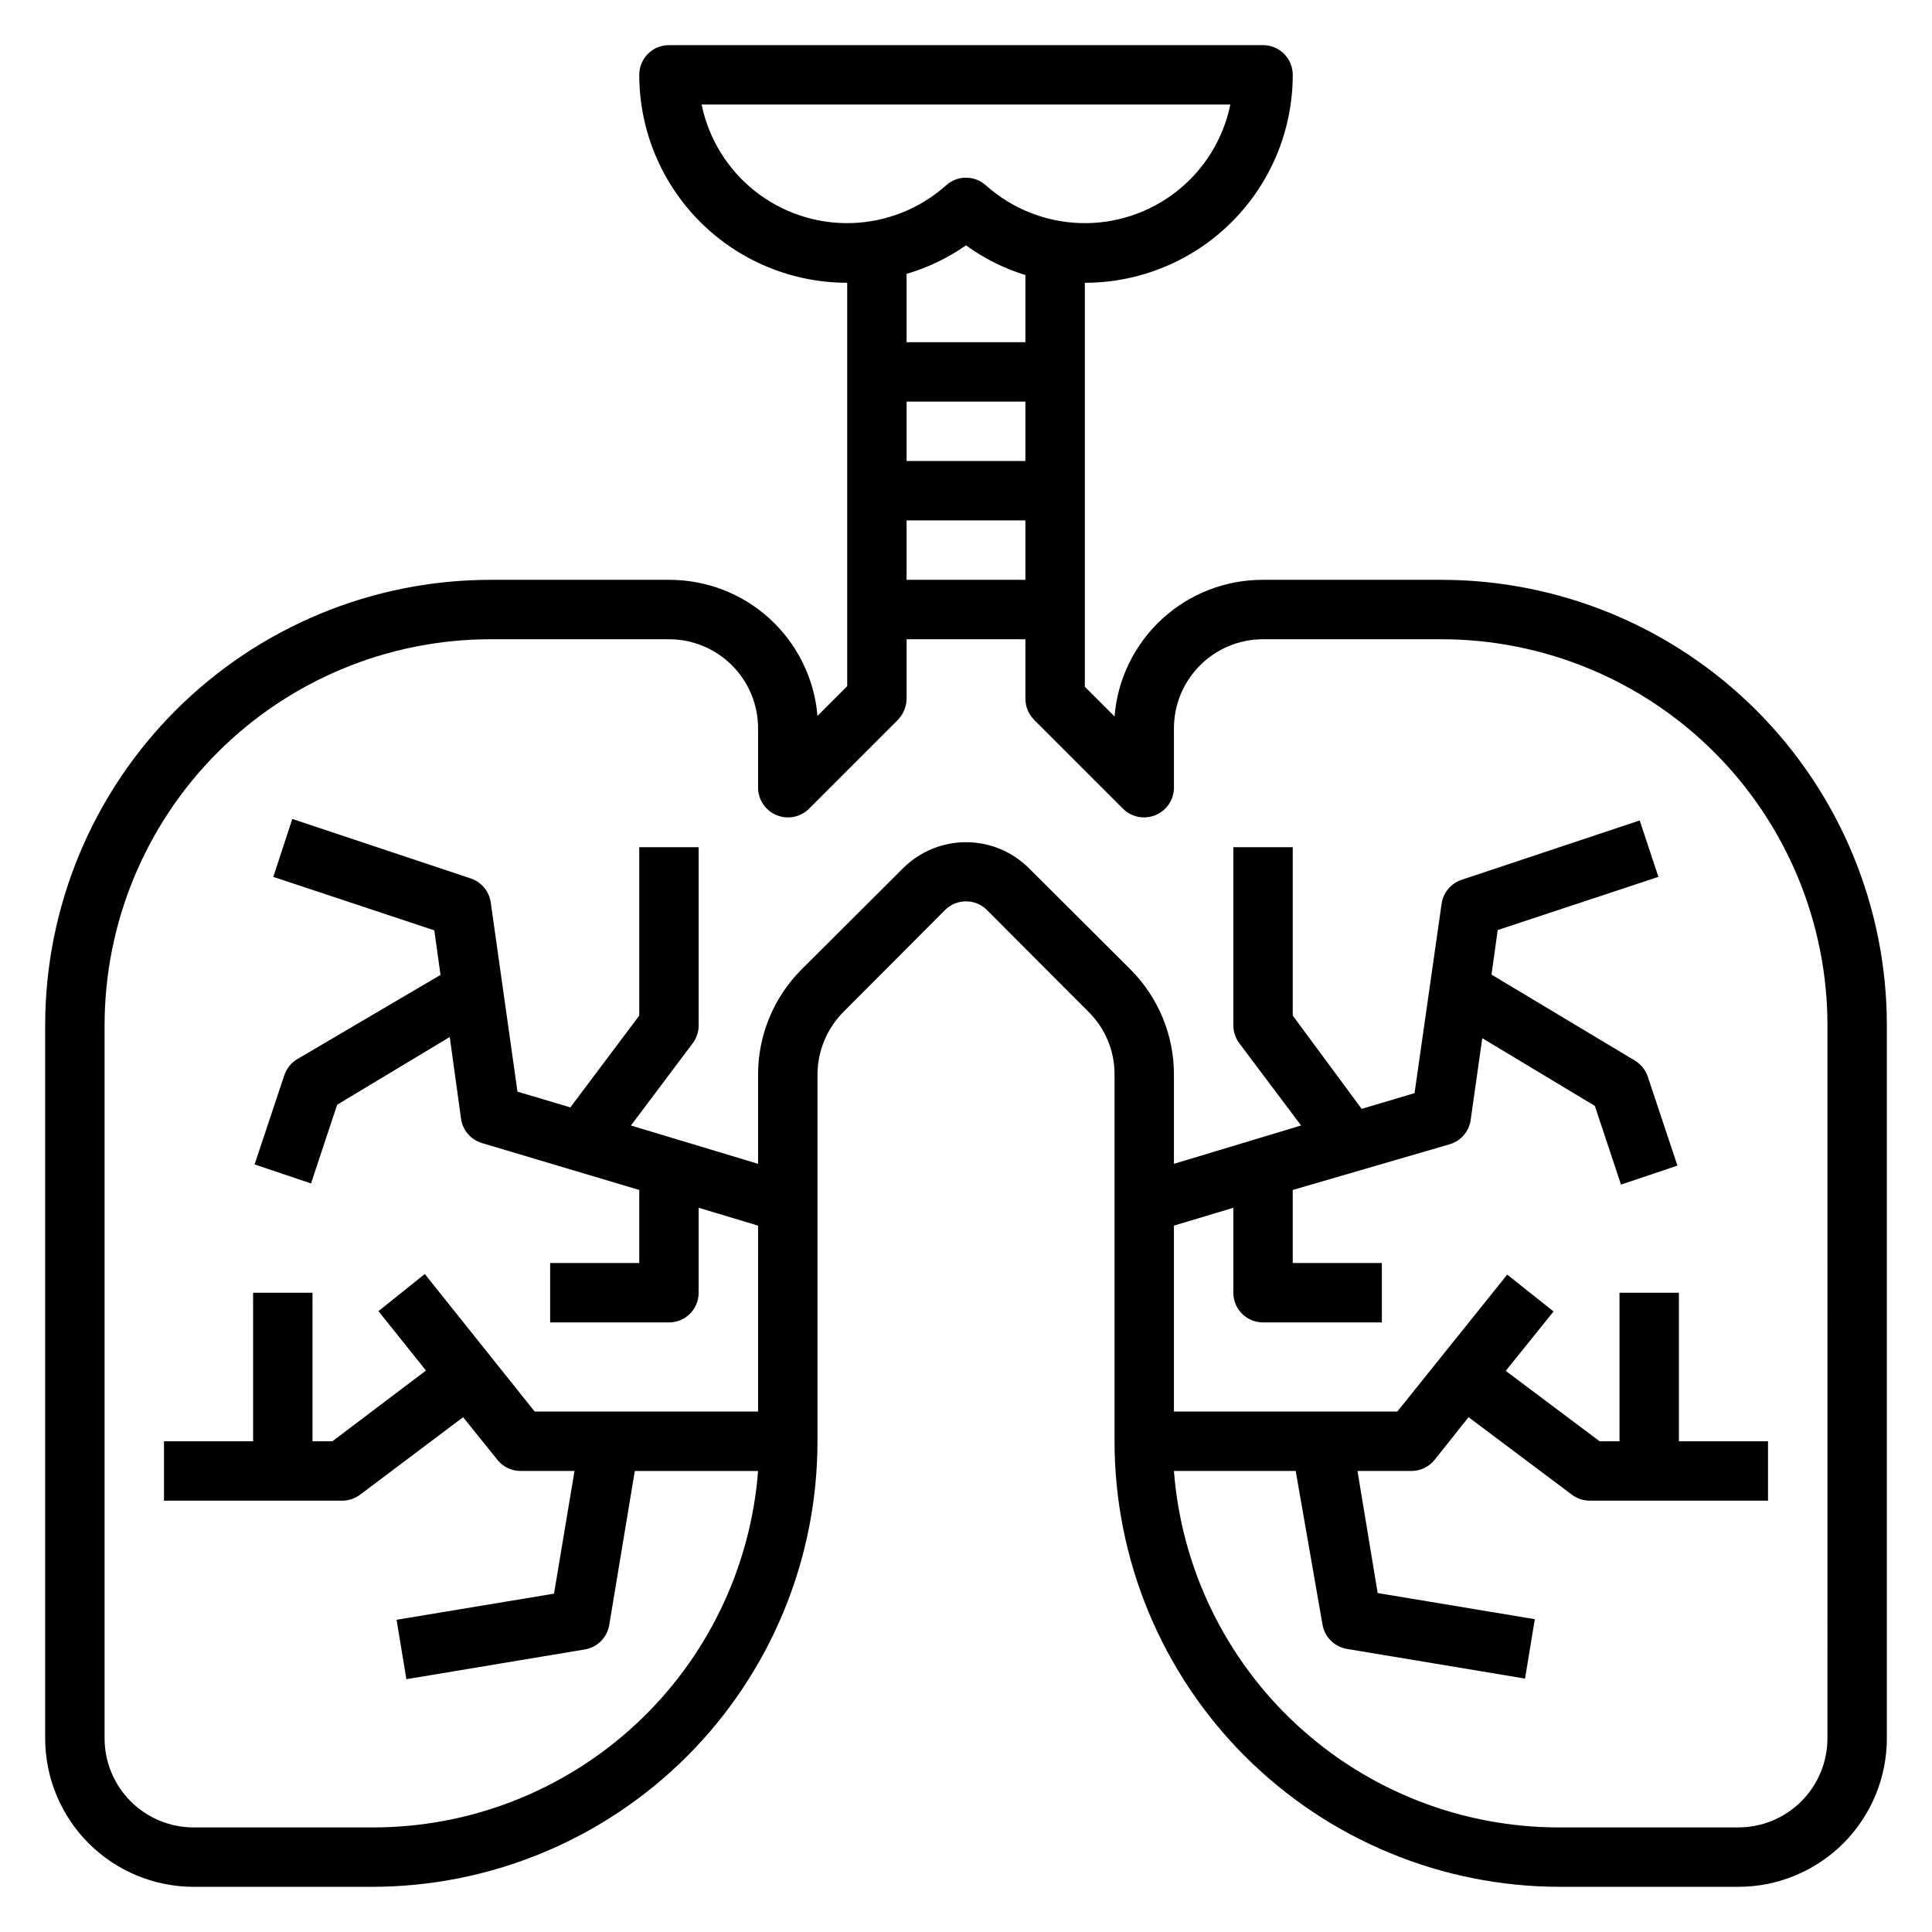
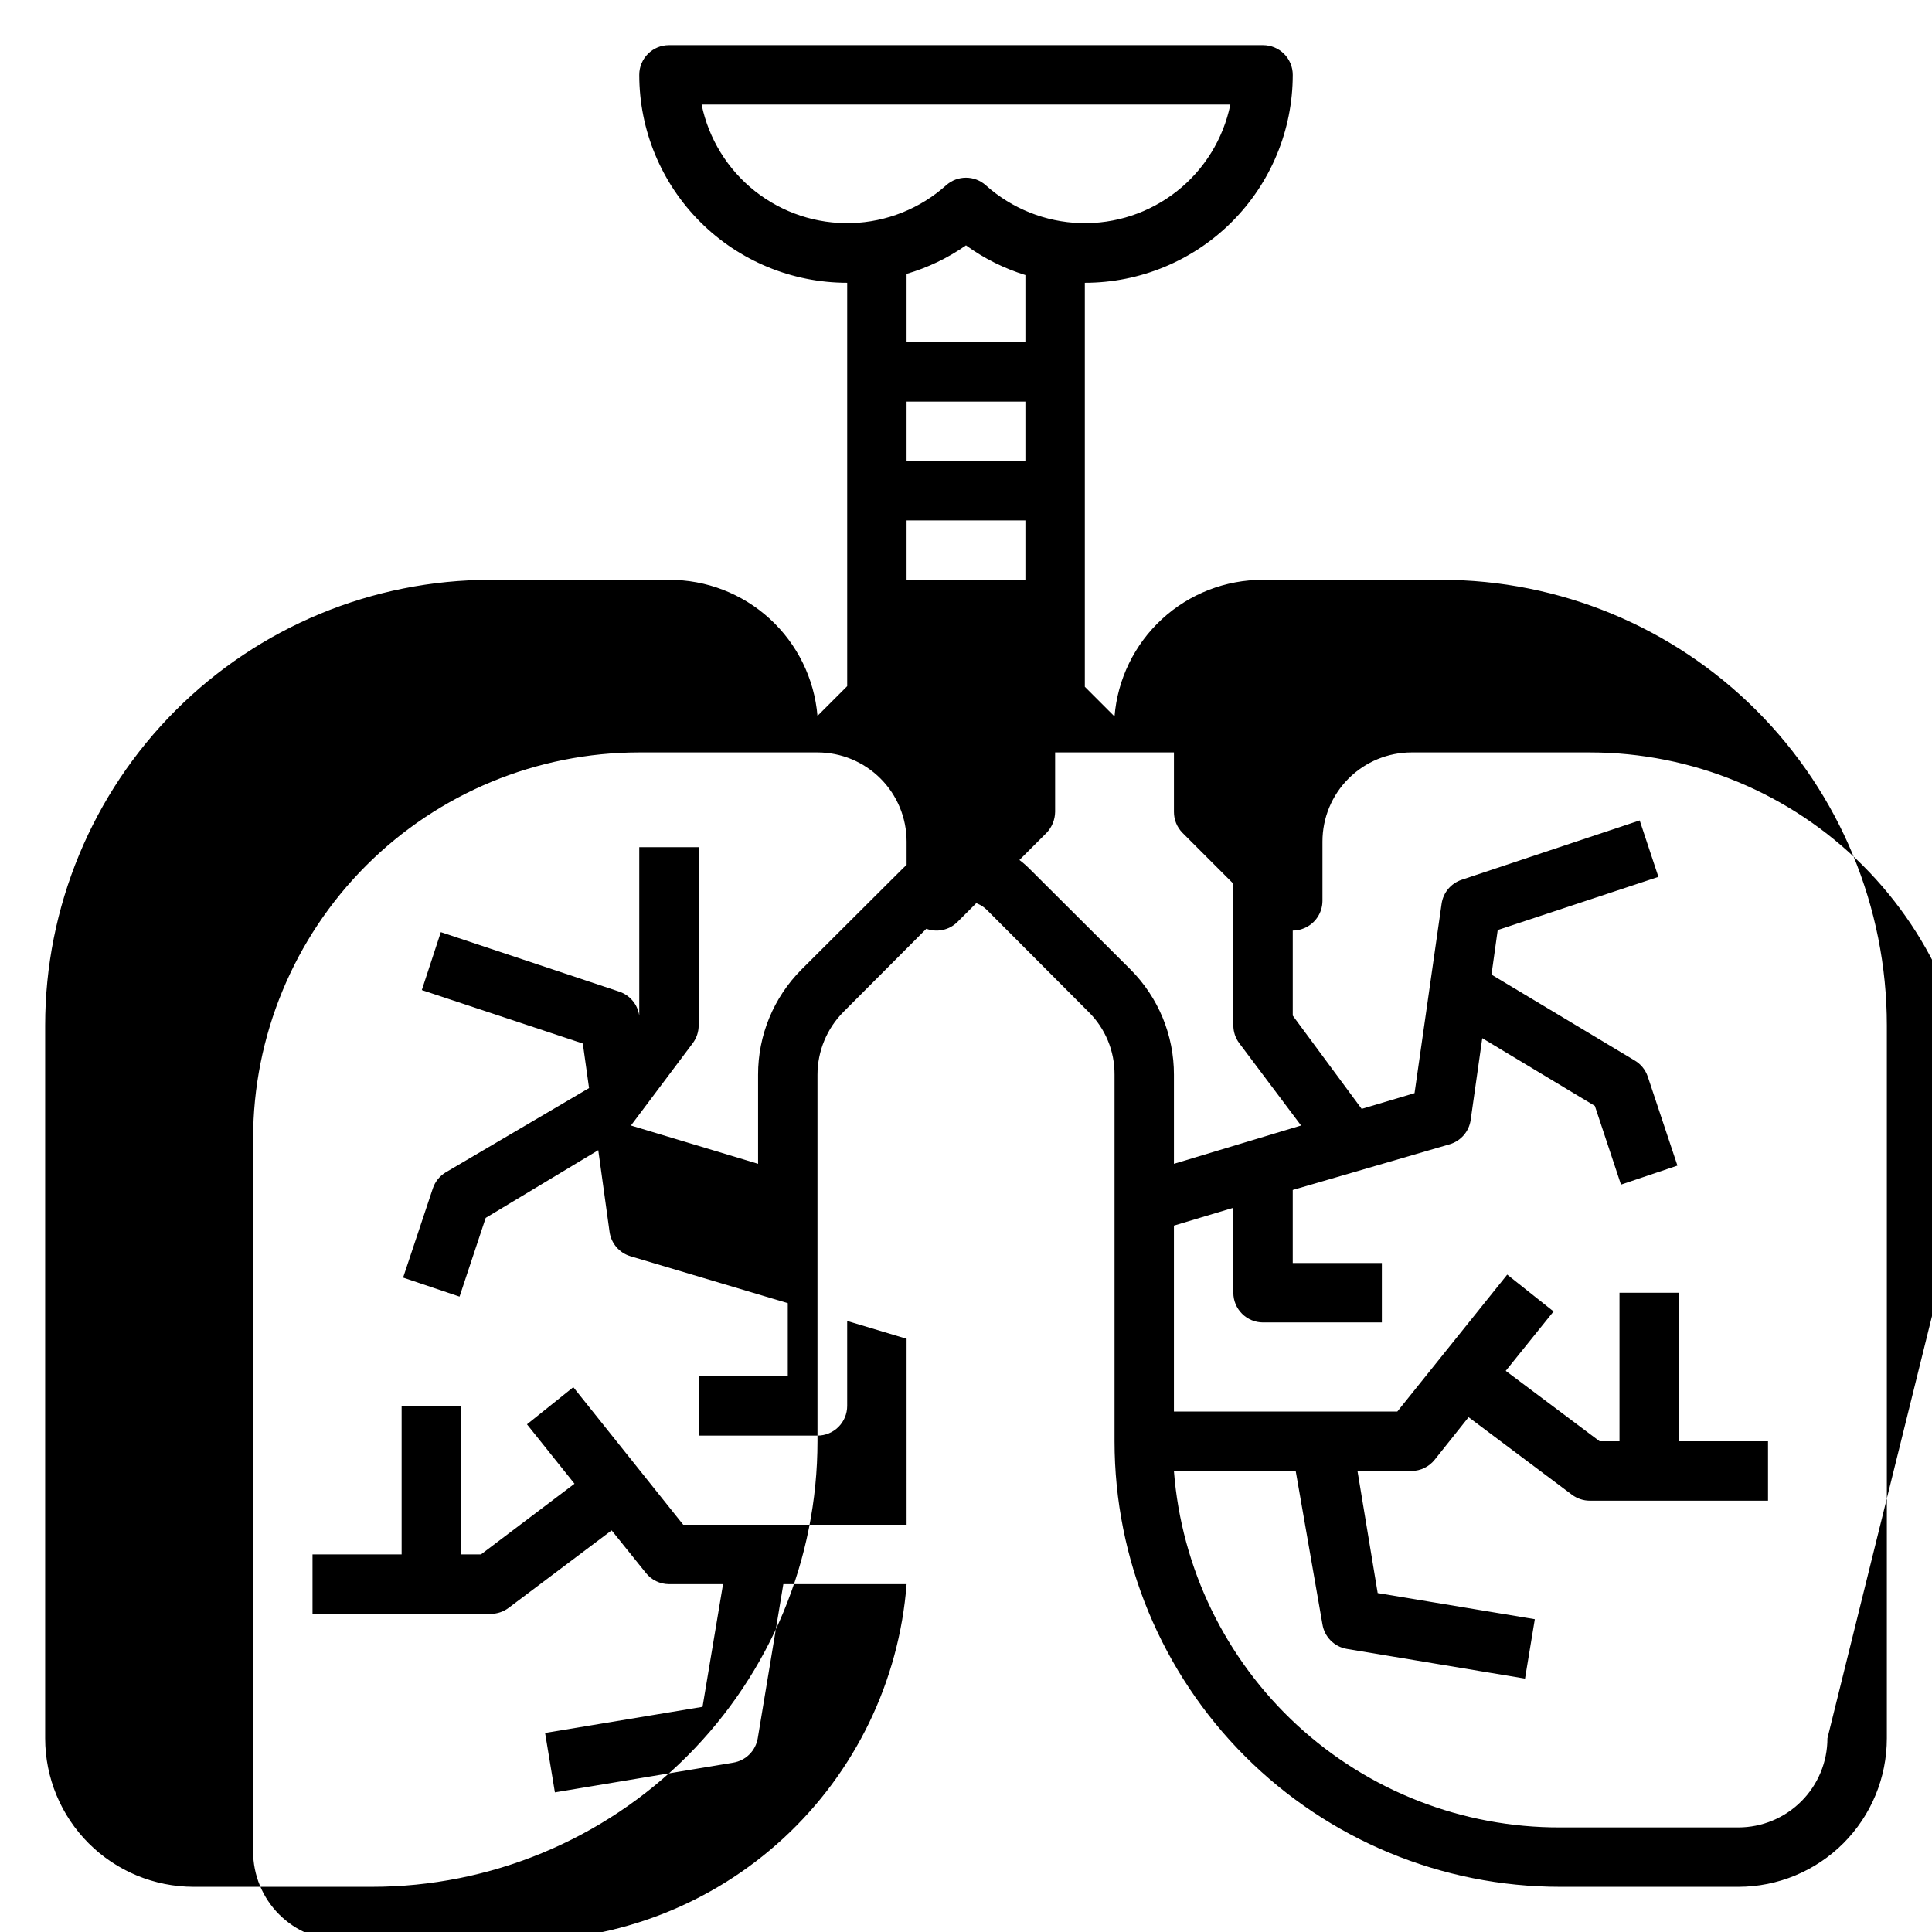
<svg xmlns="http://www.w3.org/2000/svg" fill="#000000" width="800px" height="800px" version="1.1" viewBox="144 144 512 512">
-   <path d="m525.95 297.66h-47.23c-9.914-0.035-19.477 3.68-26.773 10.391-7.301 6.715-11.793 15.934-12.586 25.82l-7.871-7.871v-107.06c14.613 0 28.629-5.805 38.961-16.141 10.336-10.332 16.141-24.348 16.141-38.965 0-2.086-0.828-4.09-2.305-5.566-1.477-1.473-3.481-2.305-5.566-2.305h-157.44c-4.348 0-7.871 3.523-7.871 7.871 0 14.617 5.805 28.633 16.141 38.965 10.332 10.336 24.348 16.141 38.965 16.141v106.9l-7.871 7.871h-0.004c-0.828-9.855-5.34-19.035-12.633-25.719-7.293-6.68-16.836-10.367-26.727-10.332h-47.23c-31.316 0-61.352 12.438-83.496 34.582-22.145 22.145-34.586 52.18-34.586 83.496v188.93c0 10.438 4.148 20.449 11.527 27.832 7.383 7.379 17.395 11.527 27.832 11.527h47.234c31.316 0 61.352-12.441 83.496-34.586 22.145-22.145 34.582-52.176 34.582-83.496v-97.141c0.008-6.258 2.5-12.262 6.93-16.688l26.844-26.922c1.477-1.492 3.488-2.328 5.59-2.328 2.098 0 4.109 0.836 5.586 2.328l26.844 26.922c4.477 4.394 6.977 10.418 6.93 16.688v97.141c0 31.32 12.441 61.352 34.586 83.496 22.145 22.145 52.176 34.586 83.492 34.586h47.234c10.438 0 20.449-4.148 27.832-11.527 7.379-7.383 11.527-17.395 11.527-27.832v-188.93c0-31.316-12.441-61.352-34.586-83.496-22.145-22.145-52.176-34.582-83.496-34.582zm-110.21 0h-31.488v-15.746h31.488zm0-31.488h-31.488v-15.746h31.488zm-85.805-94.465h140.12c-1.867 9.074-6.875 17.203-14.148 22.949-7.269 5.746-16.336 8.742-25.598 8.461-9.266-0.281-18.133-3.824-25.039-10-2.996-2.703-7.555-2.703-10.551 0-6.906 6.176-15.773 9.719-25.035 10-9.266 0.281-18.332-2.715-25.602-8.461-7.269-5.746-12.281-13.875-14.148-22.949zm70.062 37.312c4.777 3.469 10.098 6.129 15.742 7.871v17.793h-31.488v-18.105c5.625-1.648 10.941-4.199 15.746-7.559zm228.29 395.65c0 6.262-2.488 12.27-6.918 16.699-4.43 4.43-10.438 6.918-16.699 6.918h-47.234c-25.828 0.074-50.734-9.621-69.715-27.141-18.98-17.52-30.633-41.57-32.621-67.324h32.273l7.086 40.617c0.527 3.34 3.125 5.969 6.457 6.535l47.23 7.871 2.598-15.742-41.645-6.926-5.352-32.355h14.328c2.394-0.012 4.656-1.113 6.141-2.992l8.973-11.258 27.395 20.547c1.363 1.02 3.023 1.574 4.727 1.574h47.23v-15.746h-23.617v-39.359h-15.742v39.359h-5.273l-24.875-18.656 12.676-15.742-12.281-9.762-29.129 36.289h-59.199v-49.277l15.742-4.723 0.004 22.512c0 2.09 0.828 4.09 2.305 5.566 1.477 1.477 3.481 2.305 5.566 2.305h31.488v-15.742h-23.617v-19.363l41.645-12.125c2.938-0.891 5.09-3.414 5.512-6.453l3.07-21.648 29.836 17.949 6.926 20.859 14.957-5.039-7.871-23.617h-0.004c-0.605-1.785-1.836-3.293-3.461-4.25l-37.941-22.75 1.652-11.809 42.586-14.09-4.961-14.957-47.23 15.742c-2.824 0.957-4.867 3.426-5.273 6.379l-7.164 50.145-14.012 4.172-18.266-24.719v-44.633h-15.742v47.23c0 1.703 0.551 3.359 1.574 4.723l16.375 21.805-33.695 10.156v-23.617c0.02-10.445-4.113-20.469-11.492-27.867l-26.922-26.844c-4.43-4.422-10.43-6.906-16.688-6.906-6.262 0-12.262 2.484-16.691 6.906l-26.922 26.844c-7.375 7.398-11.512 17.422-11.492 27.867v23.617l-33.691-10.156 16.371-21.805c1.023-1.363 1.574-3.019 1.574-4.723v-47.23h-15.742v44.633l-18.262 24.324-14.012-4.172-7.086-50.145c-0.422-2.973-2.5-5.445-5.356-6.375l-47.23-15.742-5.039 15.348 42.668 14.168 1.652 11.809-38.023 22.355c-1.594 0.973-2.797 2.481-3.383 4.254l-7.871 23.617 14.957 5.039 6.926-20.859 29.836-17.949 2.992 21.645c0.418 3.043 2.57 5.562 5.508 6.453l41.723 12.441v19.363h-23.617v15.742h31.488c2.09 0 4.09-0.828 5.566-2.305s2.305-3.477 2.305-5.566v-22.512l15.742 4.723 0.004 49.277h-59.199l-29.125-36.449-12.281 9.84 12.594 15.742-24.793 18.738h-5.277v-39.359h-15.742v39.359h-23.617v15.742h47.23l0.004 0.004c1.703 0 3.359-0.555 4.723-1.574l27.316-20.547 9.055 11.258h-0.004c1.484 1.879 3.746 2.981 6.141 2.992h14.328l-5.434 32.512-41.723 6.926 2.598 15.742 47.23-7.871h0.004c3.363-0.535 5.996-3.172 6.535-6.531l6.769-40.777h32.668c-1.988 25.754-13.641 49.805-32.621 67.324-18.98 17.52-43.883 27.215-69.715 27.141h-47.234c-6.262 0-12.27-2.488-16.699-6.918-4.426-4.43-6.914-10.438-6.914-16.699v-188.93c0-27.141 10.781-53.172 29.973-72.363s45.223-29.973 72.363-29.973h47.23c6.266 0 12.27 2.488 16.699 6.918 4.43 4.43 6.918 10.434 6.918 16.699v15.742c0.016 3.18 1.941 6.035 4.879 7.242 2.934 1.234 6.32 0.582 8.582-1.652l23.617-23.617c1.438-1.508 2.254-3.504 2.281-5.59v-15.742h31.488v15.742c-0.012 2.094 0.809 4.106 2.285 5.59l23.617 23.617h-0.004c2.266 2.234 5.648 2.887 8.582 1.652 2.938-1.207 4.863-4.062 4.879-7.242v-15.742c0-6.266 2.488-12.27 6.918-16.699 4.43-4.43 10.438-6.918 16.699-6.918h47.23c27.145 0 53.172 10.781 72.363 29.973s29.977 45.223 29.977 72.363z" />
+   <path d="m525.95 297.66h-47.23c-9.914-0.035-19.477 3.68-26.773 10.391-7.301 6.715-11.793 15.934-12.586 25.82l-7.871-7.871v-107.06c14.613 0 28.629-5.805 38.961-16.141 10.336-10.332 16.141-24.348 16.141-38.965 0-2.086-0.828-4.09-2.305-5.566-1.477-1.473-3.481-2.305-5.566-2.305h-157.44c-4.348 0-7.871 3.523-7.871 7.871 0 14.617 5.805 28.633 16.141 38.965 10.332 10.336 24.348 16.141 38.965 16.141v106.9l-7.871 7.871h-0.004c-0.828-9.855-5.34-19.035-12.633-25.719-7.293-6.68-16.836-10.367-26.727-10.332h-47.23c-31.316 0-61.352 12.438-83.496 34.582-22.145 22.145-34.586 52.18-34.586 83.496v188.93c0 10.438 4.148 20.449 11.527 27.832 7.383 7.379 17.395 11.527 27.832 11.527h47.234c31.316 0 61.352-12.441 83.496-34.586 22.145-22.145 34.582-52.176 34.582-83.496v-97.141c0.008-6.258 2.5-12.262 6.93-16.688l26.844-26.922c1.477-1.492 3.488-2.328 5.59-2.328 2.098 0 4.109 0.836 5.586 2.328l26.844 26.922c4.477 4.394 6.977 10.418 6.93 16.688v97.141c0 31.32 12.441 61.352 34.586 83.496 22.145 22.145 52.176 34.586 83.492 34.586h47.234c10.438 0 20.449-4.148 27.832-11.527 7.379-7.383 11.527-17.395 11.527-27.832v-188.93c0-31.316-12.441-61.352-34.586-83.496-22.145-22.145-52.176-34.582-83.496-34.582zm-110.21 0h-31.488v-15.746h31.488zm0-31.488h-31.488v-15.746h31.488zm-85.805-94.465h140.12c-1.867 9.074-6.875 17.203-14.148 22.949-7.269 5.746-16.336 8.742-25.598 8.461-9.266-0.281-18.133-3.824-25.039-10-2.996-2.703-7.555-2.703-10.551 0-6.906 6.176-15.773 9.719-25.035 10-9.266 0.281-18.332-2.715-25.602-8.461-7.269-5.746-12.281-13.875-14.148-22.949zm70.062 37.312c4.777 3.469 10.098 6.129 15.742 7.871v17.793h-31.488v-18.105c5.625-1.648 10.941-4.199 15.746-7.559zm228.29 395.65c0 6.262-2.488 12.27-6.918 16.699-4.43 4.43-10.438 6.918-16.699 6.918h-47.234c-25.828 0.074-50.734-9.621-69.715-27.141-18.98-17.52-30.633-41.57-32.621-67.324h32.273l7.086 40.617c0.527 3.34 3.125 5.969 6.457 6.535l47.23 7.871 2.598-15.742-41.645-6.926-5.352-32.355h14.328c2.394-0.012 4.656-1.113 6.141-2.992l8.973-11.258 27.395 20.547c1.363 1.02 3.023 1.574 4.727 1.574h47.23v-15.746h-23.617v-39.359h-15.742v39.359h-5.273l-24.875-18.656 12.676-15.742-12.281-9.762-29.129 36.289h-59.199v-49.277l15.742-4.723 0.004 22.512c0 2.09 0.828 4.09 2.305 5.566 1.477 1.477 3.481 2.305 5.566 2.305h31.488v-15.742h-23.617v-19.363l41.645-12.125c2.938-0.891 5.09-3.414 5.512-6.453l3.07-21.648 29.836 17.949 6.926 20.859 14.957-5.039-7.871-23.617h-0.004c-0.605-1.785-1.836-3.293-3.461-4.25l-37.941-22.75 1.652-11.809 42.586-14.09-4.961-14.957-47.23 15.742c-2.824 0.957-4.867 3.426-5.273 6.379l-7.164 50.145-14.012 4.172-18.266-24.719v-44.633h-15.742v47.23c0 1.703 0.551 3.359 1.574 4.723l16.375 21.805-33.695 10.156v-23.617c0.02-10.445-4.113-20.469-11.492-27.867l-26.922-26.844c-4.43-4.422-10.43-6.906-16.688-6.906-6.262 0-12.262 2.484-16.691 6.906l-26.922 26.844c-7.375 7.398-11.512 17.422-11.492 27.867v23.617l-33.691-10.156 16.371-21.805c1.023-1.363 1.574-3.019 1.574-4.723v-47.23h-15.742v44.633c-0.422-2.973-2.5-5.445-5.356-6.375l-47.23-15.742-5.039 15.348 42.668 14.168 1.652 11.809-38.023 22.355c-1.594 0.973-2.797 2.481-3.383 4.254l-7.871 23.617 14.957 5.039 6.926-20.859 29.836-17.949 2.992 21.645c0.418 3.043 2.57 5.562 5.508 6.453l41.723 12.441v19.363h-23.617v15.742h31.488c2.09 0 4.09-0.828 5.566-2.305s2.305-3.477 2.305-5.566v-22.512l15.742 4.723 0.004 49.277h-59.199l-29.125-36.449-12.281 9.84 12.594 15.742-24.793 18.738h-5.277v-39.359h-15.742v39.359h-23.617v15.742h47.23l0.004 0.004c1.703 0 3.359-0.555 4.723-1.574l27.316-20.547 9.055 11.258h-0.004c1.484 1.879 3.746 2.981 6.141 2.992h14.328l-5.434 32.512-41.723 6.926 2.598 15.742 47.23-7.871h0.004c3.363-0.535 5.996-3.172 6.535-6.531l6.769-40.777h32.668c-1.988 25.754-13.641 49.805-32.621 67.324-18.98 17.52-43.883 27.215-69.715 27.141h-47.234c-6.262 0-12.27-2.488-16.699-6.918-4.426-4.43-6.914-10.438-6.914-16.699v-188.93c0-27.141 10.781-53.172 29.973-72.363s45.223-29.973 72.363-29.973h47.23c6.266 0 12.27 2.488 16.699 6.918 4.43 4.43 6.918 10.434 6.918 16.699v15.742c0.016 3.18 1.941 6.035 4.879 7.242 2.934 1.234 6.32 0.582 8.582-1.652l23.617-23.617c1.438-1.508 2.254-3.504 2.281-5.59v-15.742h31.488v15.742c-0.012 2.094 0.809 4.106 2.285 5.59l23.617 23.617h-0.004c2.266 2.234 5.648 2.887 8.582 1.652 2.938-1.207 4.863-4.062 4.879-7.242v-15.742c0-6.266 2.488-12.27 6.918-16.699 4.43-4.43 10.438-6.918 16.699-6.918h47.23c27.145 0 53.172 10.781 72.363 29.973s29.977 45.223 29.977 72.363z" />
</svg>